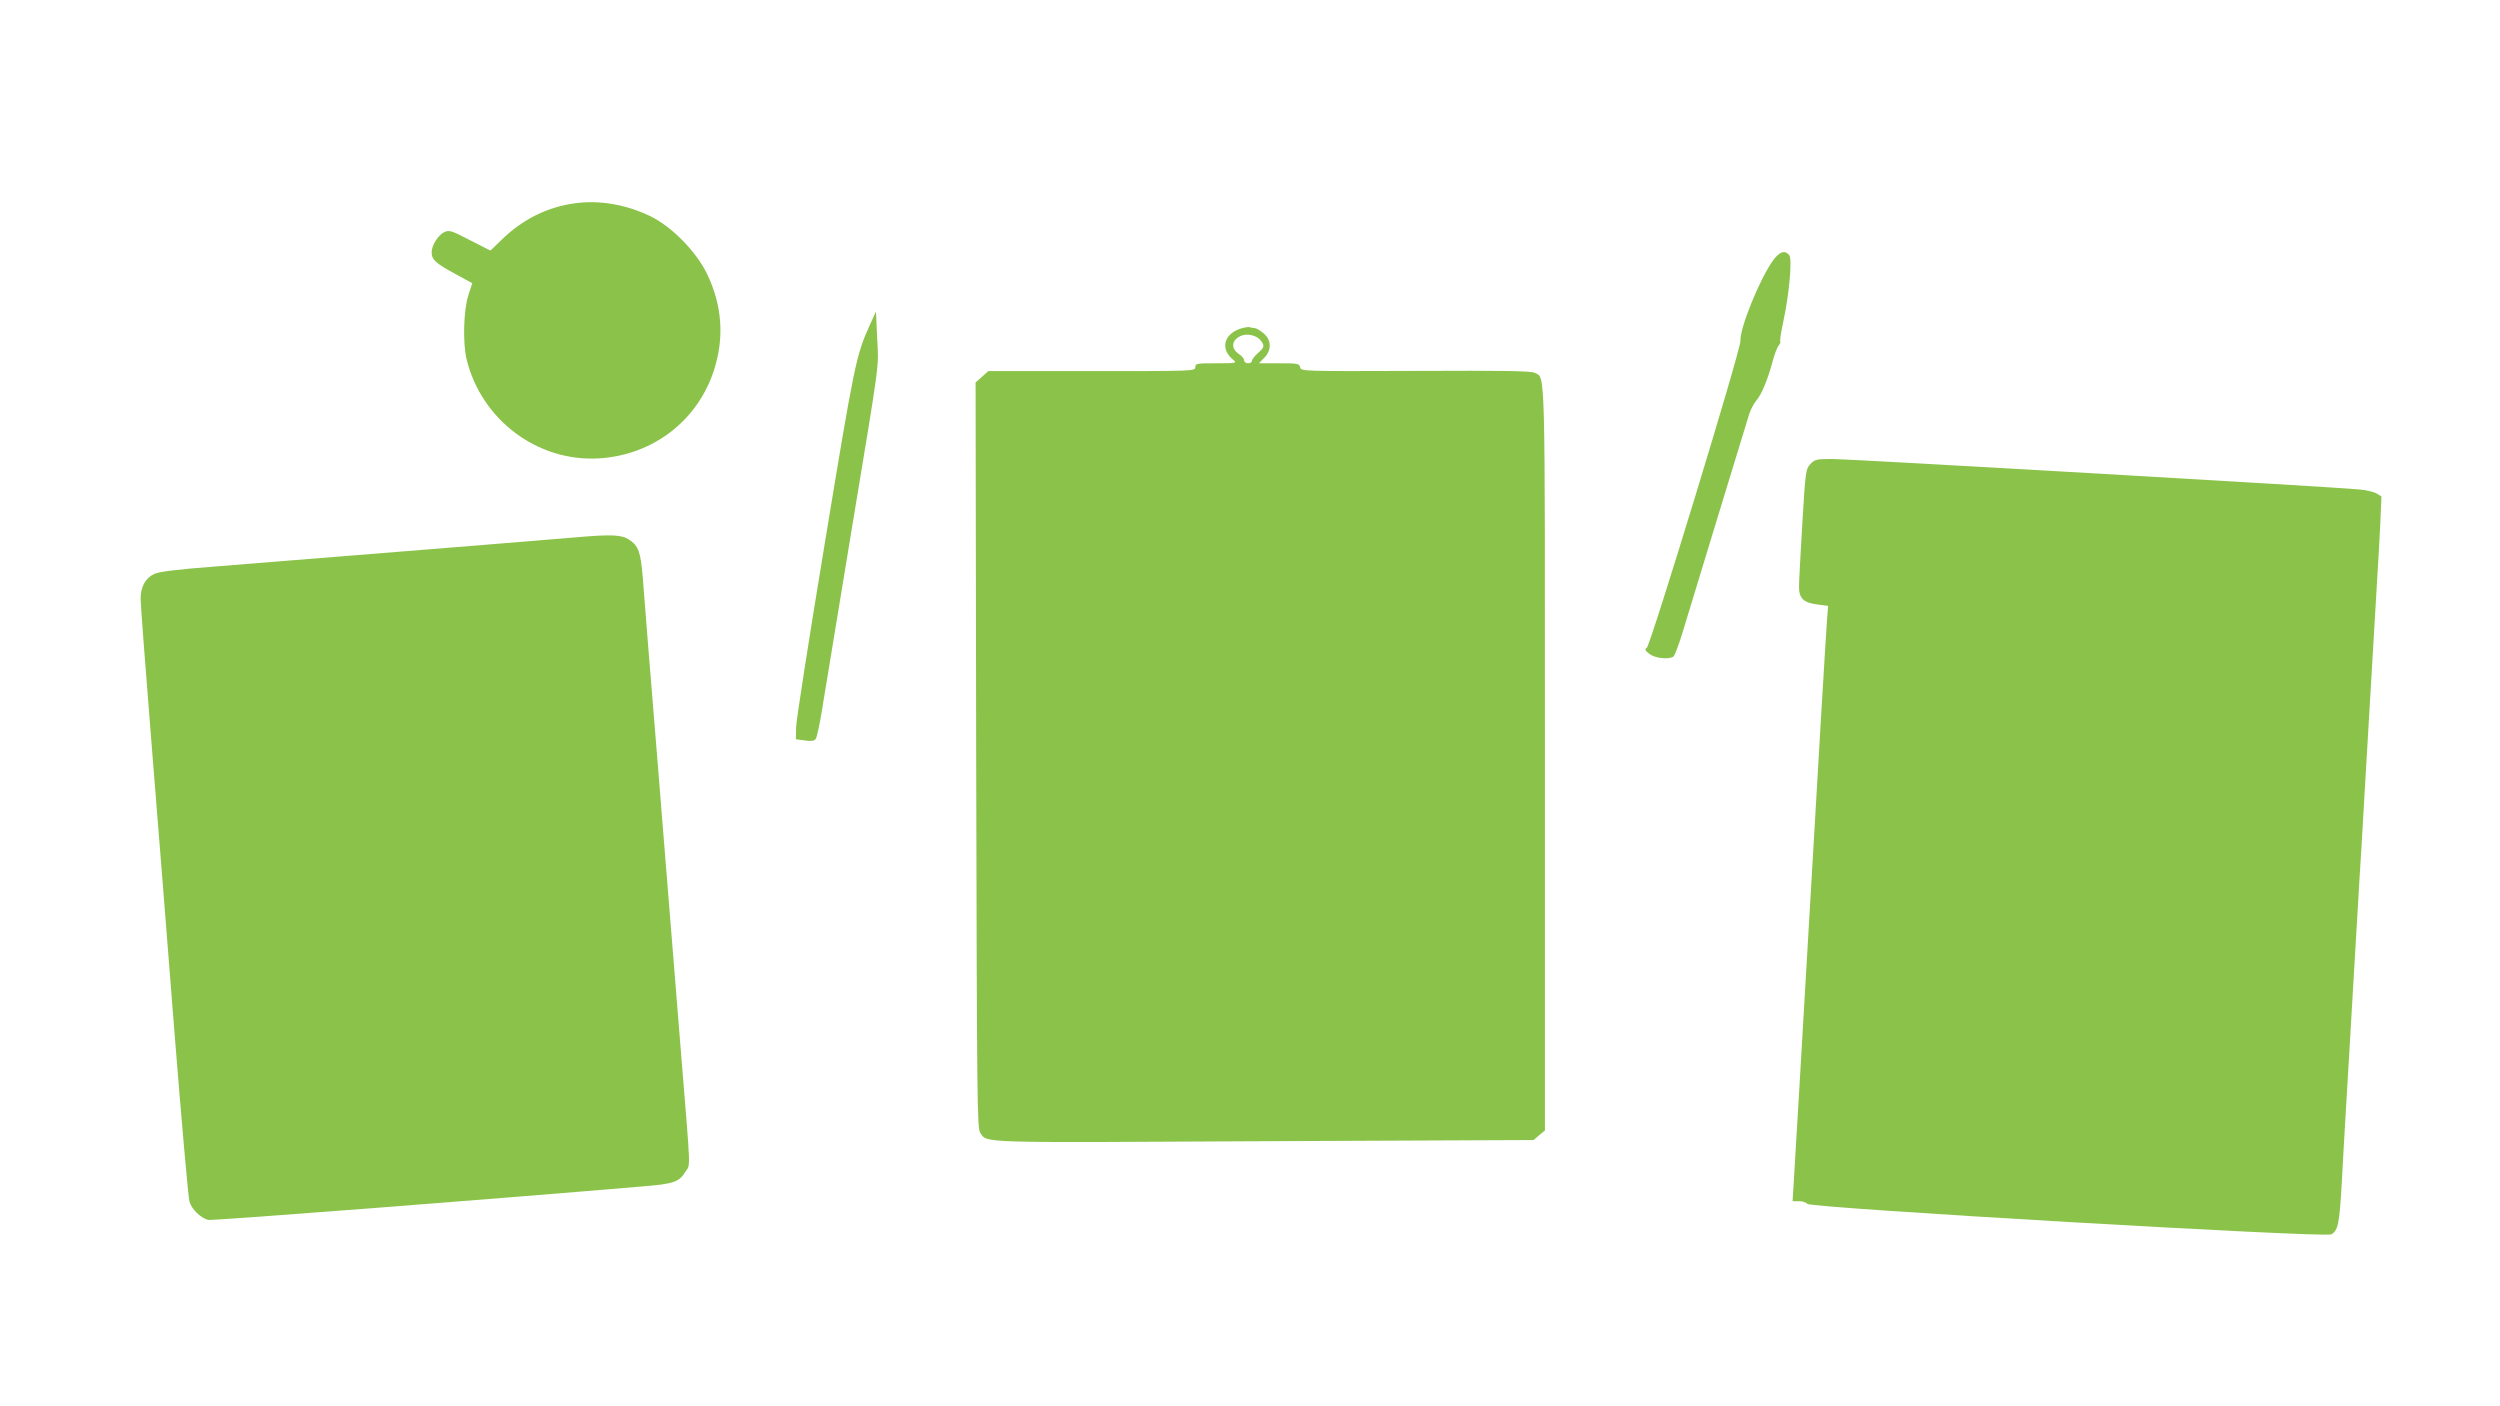
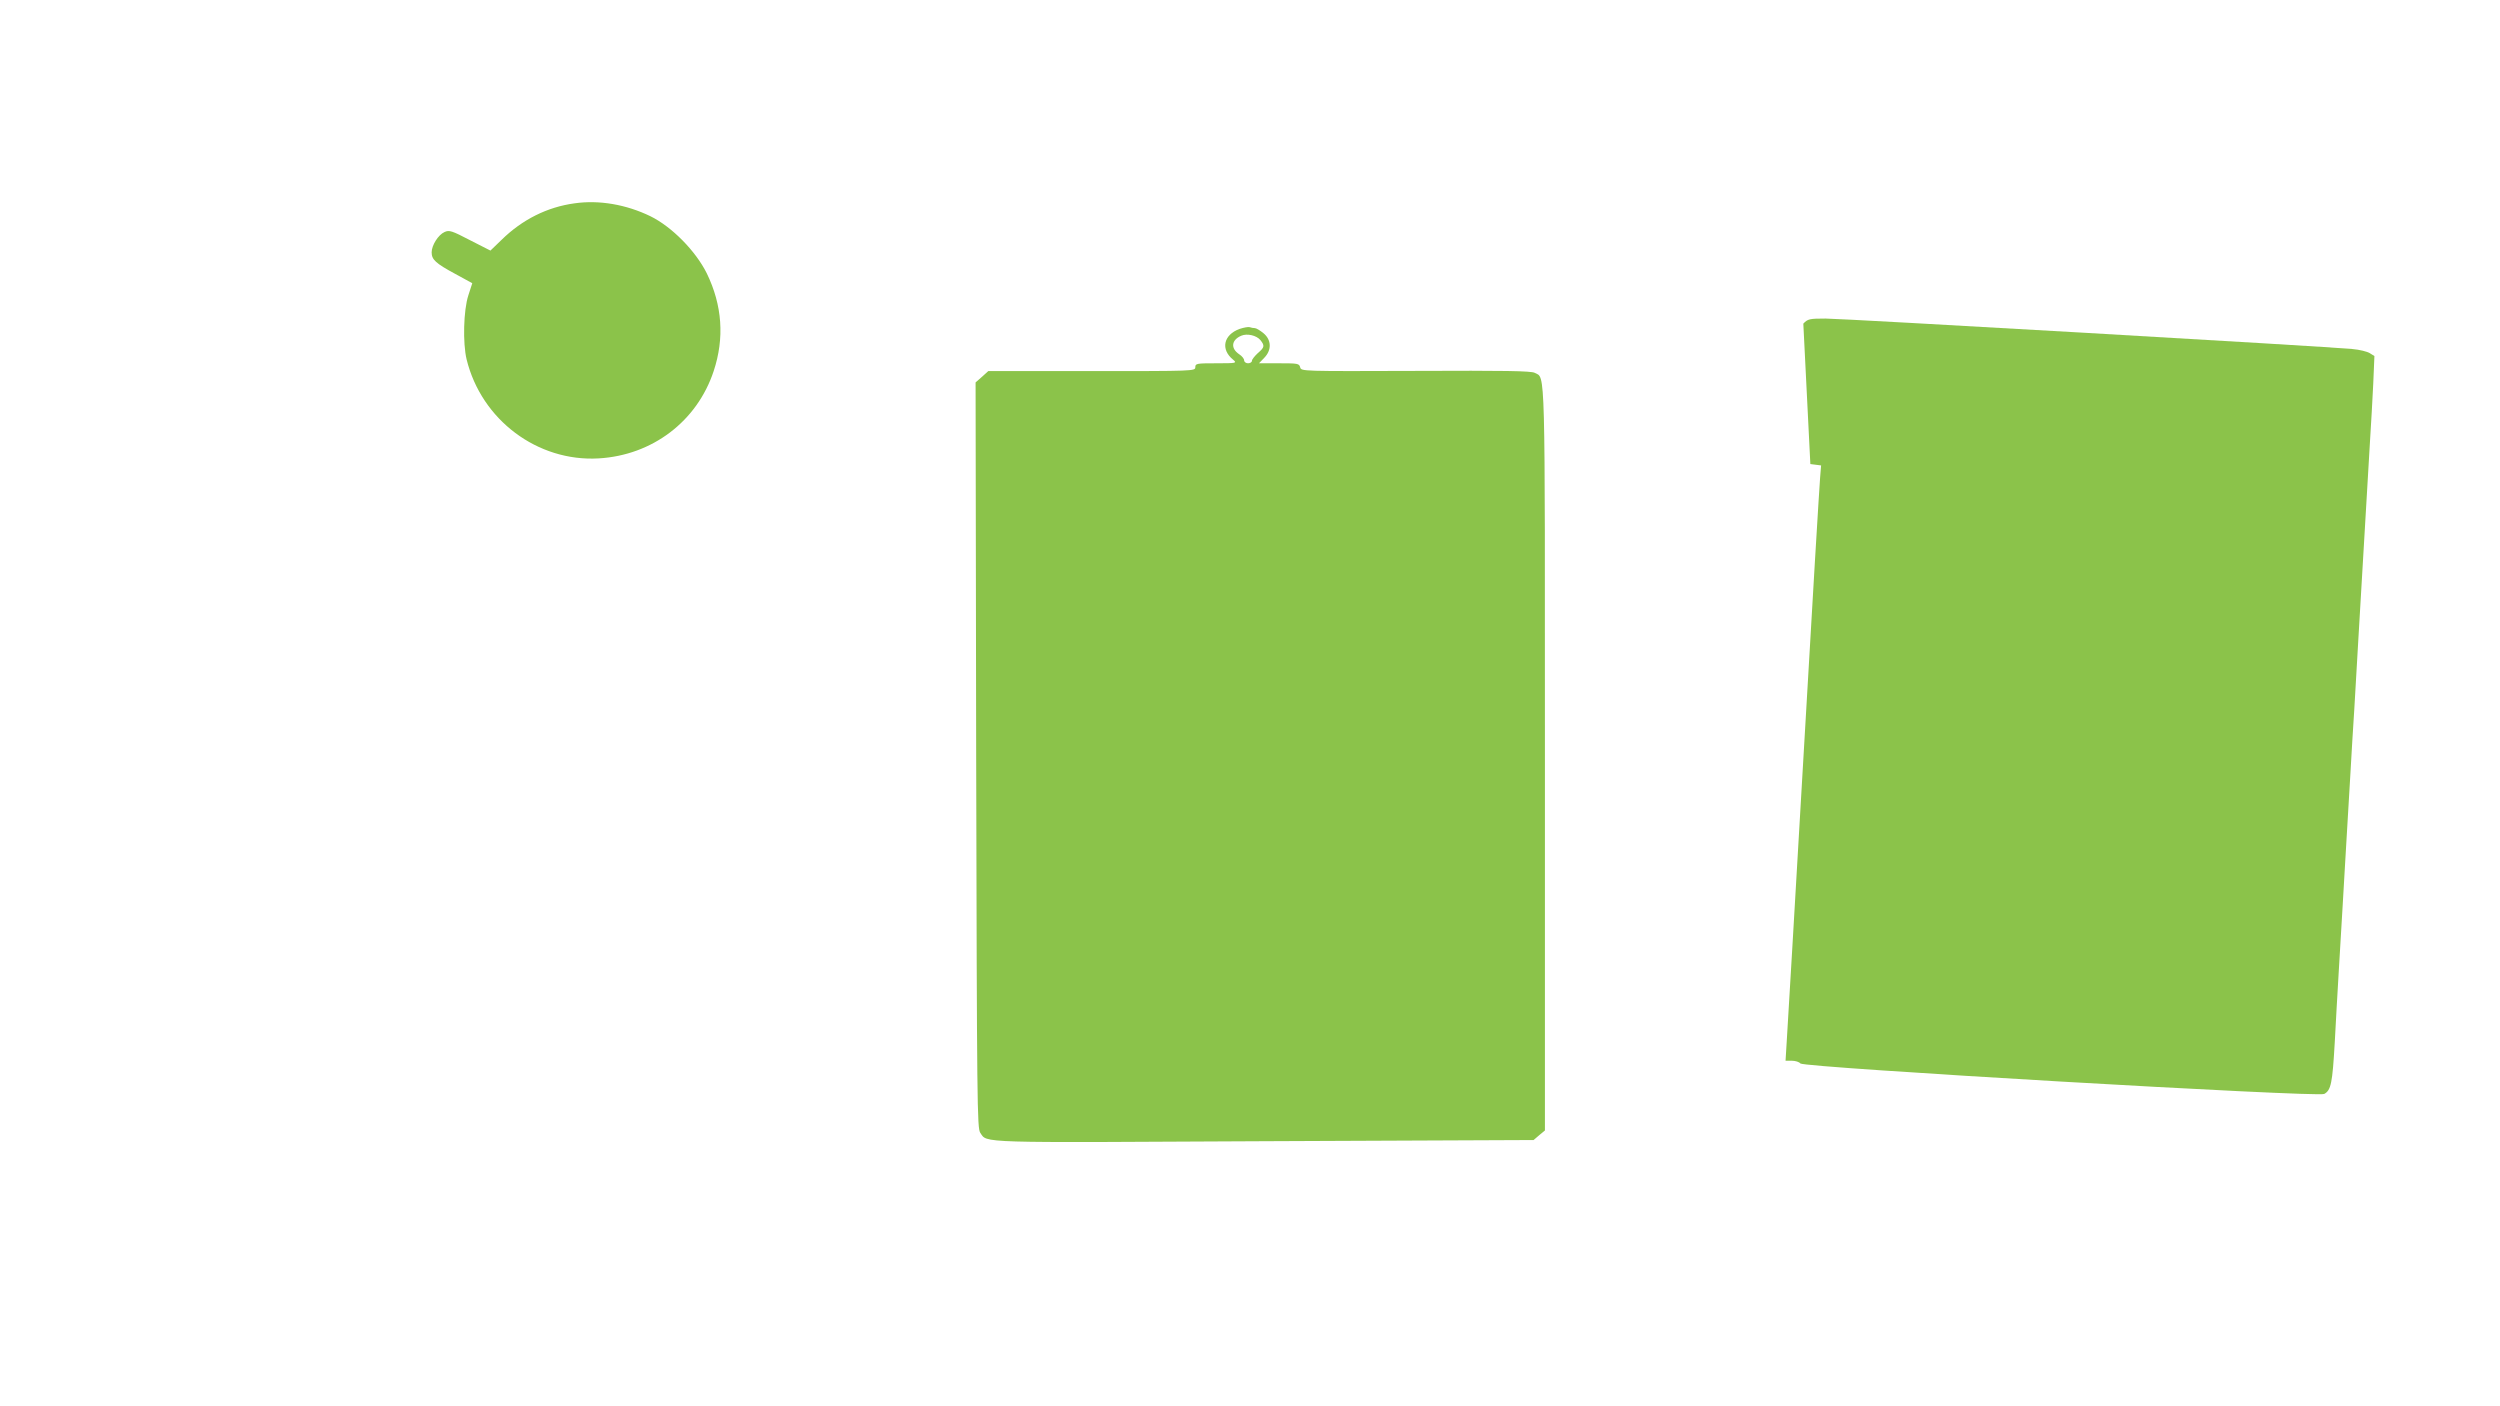
<svg xmlns="http://www.w3.org/2000/svg" version="1.0" width="1280pt" height="720pt" viewBox="0 0 1280 720" preserveAspectRatio="xMidYMid meet">
  <g transform="translate(0,720) scale(0.1,-0.1)" fill="#8bc34a" stroke="none">
    <path d="M2942 6159 c-140 -19 -268 -83 -374 -187 l-57 -55 -104 53 c-94 49 -107 53 -131 42 -32 -14 -66 -68 -66 -104 0 -37 20 -56 122 -111 l86 -47 -20 -62 c-25 -76 -29 -245 -9 -328 76 -310 363 -525 676 -507 275 16 504 190 589 447 56 169 44 337 -35 500 -57 115 -179 239 -289 293 -124 60 -262 84 -388 66z" />
-     <path d="M9079 5868 c-69 -95 -172 -349 -168 -414 3 -40 -460 -1556 -479 -1570 -12 -9 -10 -14 13 -32 28 -22 97 -30 123 -14 6 5 30 66 51 138 22 71 103 338 181 594 78 256 148 484 155 507 7 24 24 56 38 73 27 32 58 106 84 204 9 33 22 68 30 77 7 9 11 18 8 21 -3 3 4 48 15 99 31 142 47 323 31 343 -23 27 -49 18 -82 -26z" />
-     <path d="M4453 5535 c-70 -154 -79 -201 -229 -1110 -81 -490 -148 -917 -148 -950 l-1 -60 45 -6 c32 -5 48 -3 56 7 6 7 21 75 33 151 12 76 78 476 146 888 156 942 144 857 136 1015 l-6 135 -32 -70z" />
    <path d="M6347 5516 c-83 -30 -99 -105 -33 -158 20 -17 17 -18 -86 -18 -101 0 -108 -1 -108 -20 0 -20 -7 -20 -530 -20 l-530 0 -32 -29 -33 -29 3 -1909 c4 -1796 5 -1909 21 -1933 37 -53 -32 -51 1451 -43 l1382 6 29 25 29 24 0 1899 c0 2053 3 1951 -52 1980 -18 10 -156 12 -609 10 -586 -2 -586 -2 -592 18 -5 20 -12 21 -108 21 l-103 0 27 28 c39 40 37 92 -4 126 -17 14 -37 26 -44 26 -7 0 -19 2 -27 5 -7 2 -30 -2 -51 -9z m106 -57 c23 -29 22 -37 -13 -67 -16 -15 -30 -32 -30 -39 0 -7 -9 -13 -20 -13 -11 0 -20 7 -20 15 0 8 -11 22 -25 31 -45 30 -41 73 10 95 30 13 78 2 98 -22z" />
-     <path d="M9269 4824 c-23 -25 -25 -34 -41 -302 -9 -152 -17 -298 -17 -323 -1 -62 22 -85 94 -94 l55 -7 -5 -62 c-3 -33 -42 -675 -85 -1426 -44 -751 -82 -1409 -86 -1462 l-6 -98 32 0 c18 0 38 -6 44 -14 17 -21 2648 -174 2682 -156 35 19 42 55 54 265 5 105 15 264 20 355 5 91 14 243 20 337 5 95 15 249 20 343 6 93 14 245 20 338 5 92 14 241 20 332 5 91 14 246 20 345 6 99 15 252 20 340 5 88 14 241 20 340 6 99 15 252 20 340 6 88 13 224 17 301 l6 142 -24 15 c-13 8 -53 18 -89 21 -131 13 -2611 156 -2697 156 -83 0 -91 -2 -114 -26z" />
-     <path d="M2950 4449 c-52 -4 -266 -22 -475 -39 -506 -41 -586 -47 -745 -60 -74 -6 -187 -15 -250 -20 -63 -5 -236 -19 -385 -31 -184 -14 -281 -26 -304 -37 -46 -21 -71 -66 -71 -128 0 -29 25 -357 55 -730 30 -374 84 -1048 119 -1499 36 -451 70 -837 76 -857 11 -39 57 -84 96 -94 19 -5 1441 105 2217 171 171 14 193 22 228 78 24 37 26 -9 -21 567 -5 63 -28 342 -50 620 -22 278 -45 557 -50 620 -5 63 -14 176 -20 250 -14 175 -25 309 -50 615 -11 138 -24 303 -29 368 -11 132 -22 162 -70 194 -38 25 -88 28 -271 12z" />
+     <path d="M9269 4824 l55 -7 -5 -62 c-3 -33 -42 -675 -85 -1426 -44 -751 -82 -1409 -86 -1462 l-6 -98 32 0 c18 0 38 -6 44 -14 17 -21 2648 -174 2682 -156 35 19 42 55 54 265 5 105 15 264 20 355 5 91 14 243 20 337 5 95 15 249 20 343 6 93 14 245 20 338 5 92 14 241 20 332 5 91 14 246 20 345 6 99 15 252 20 340 5 88 14 241 20 340 6 99 15 252 20 340 6 88 13 224 17 301 l6 142 -24 15 c-13 8 -53 18 -89 21 -131 13 -2611 156 -2697 156 -83 0 -91 -2 -114 -26z" />
  </g>
</svg>